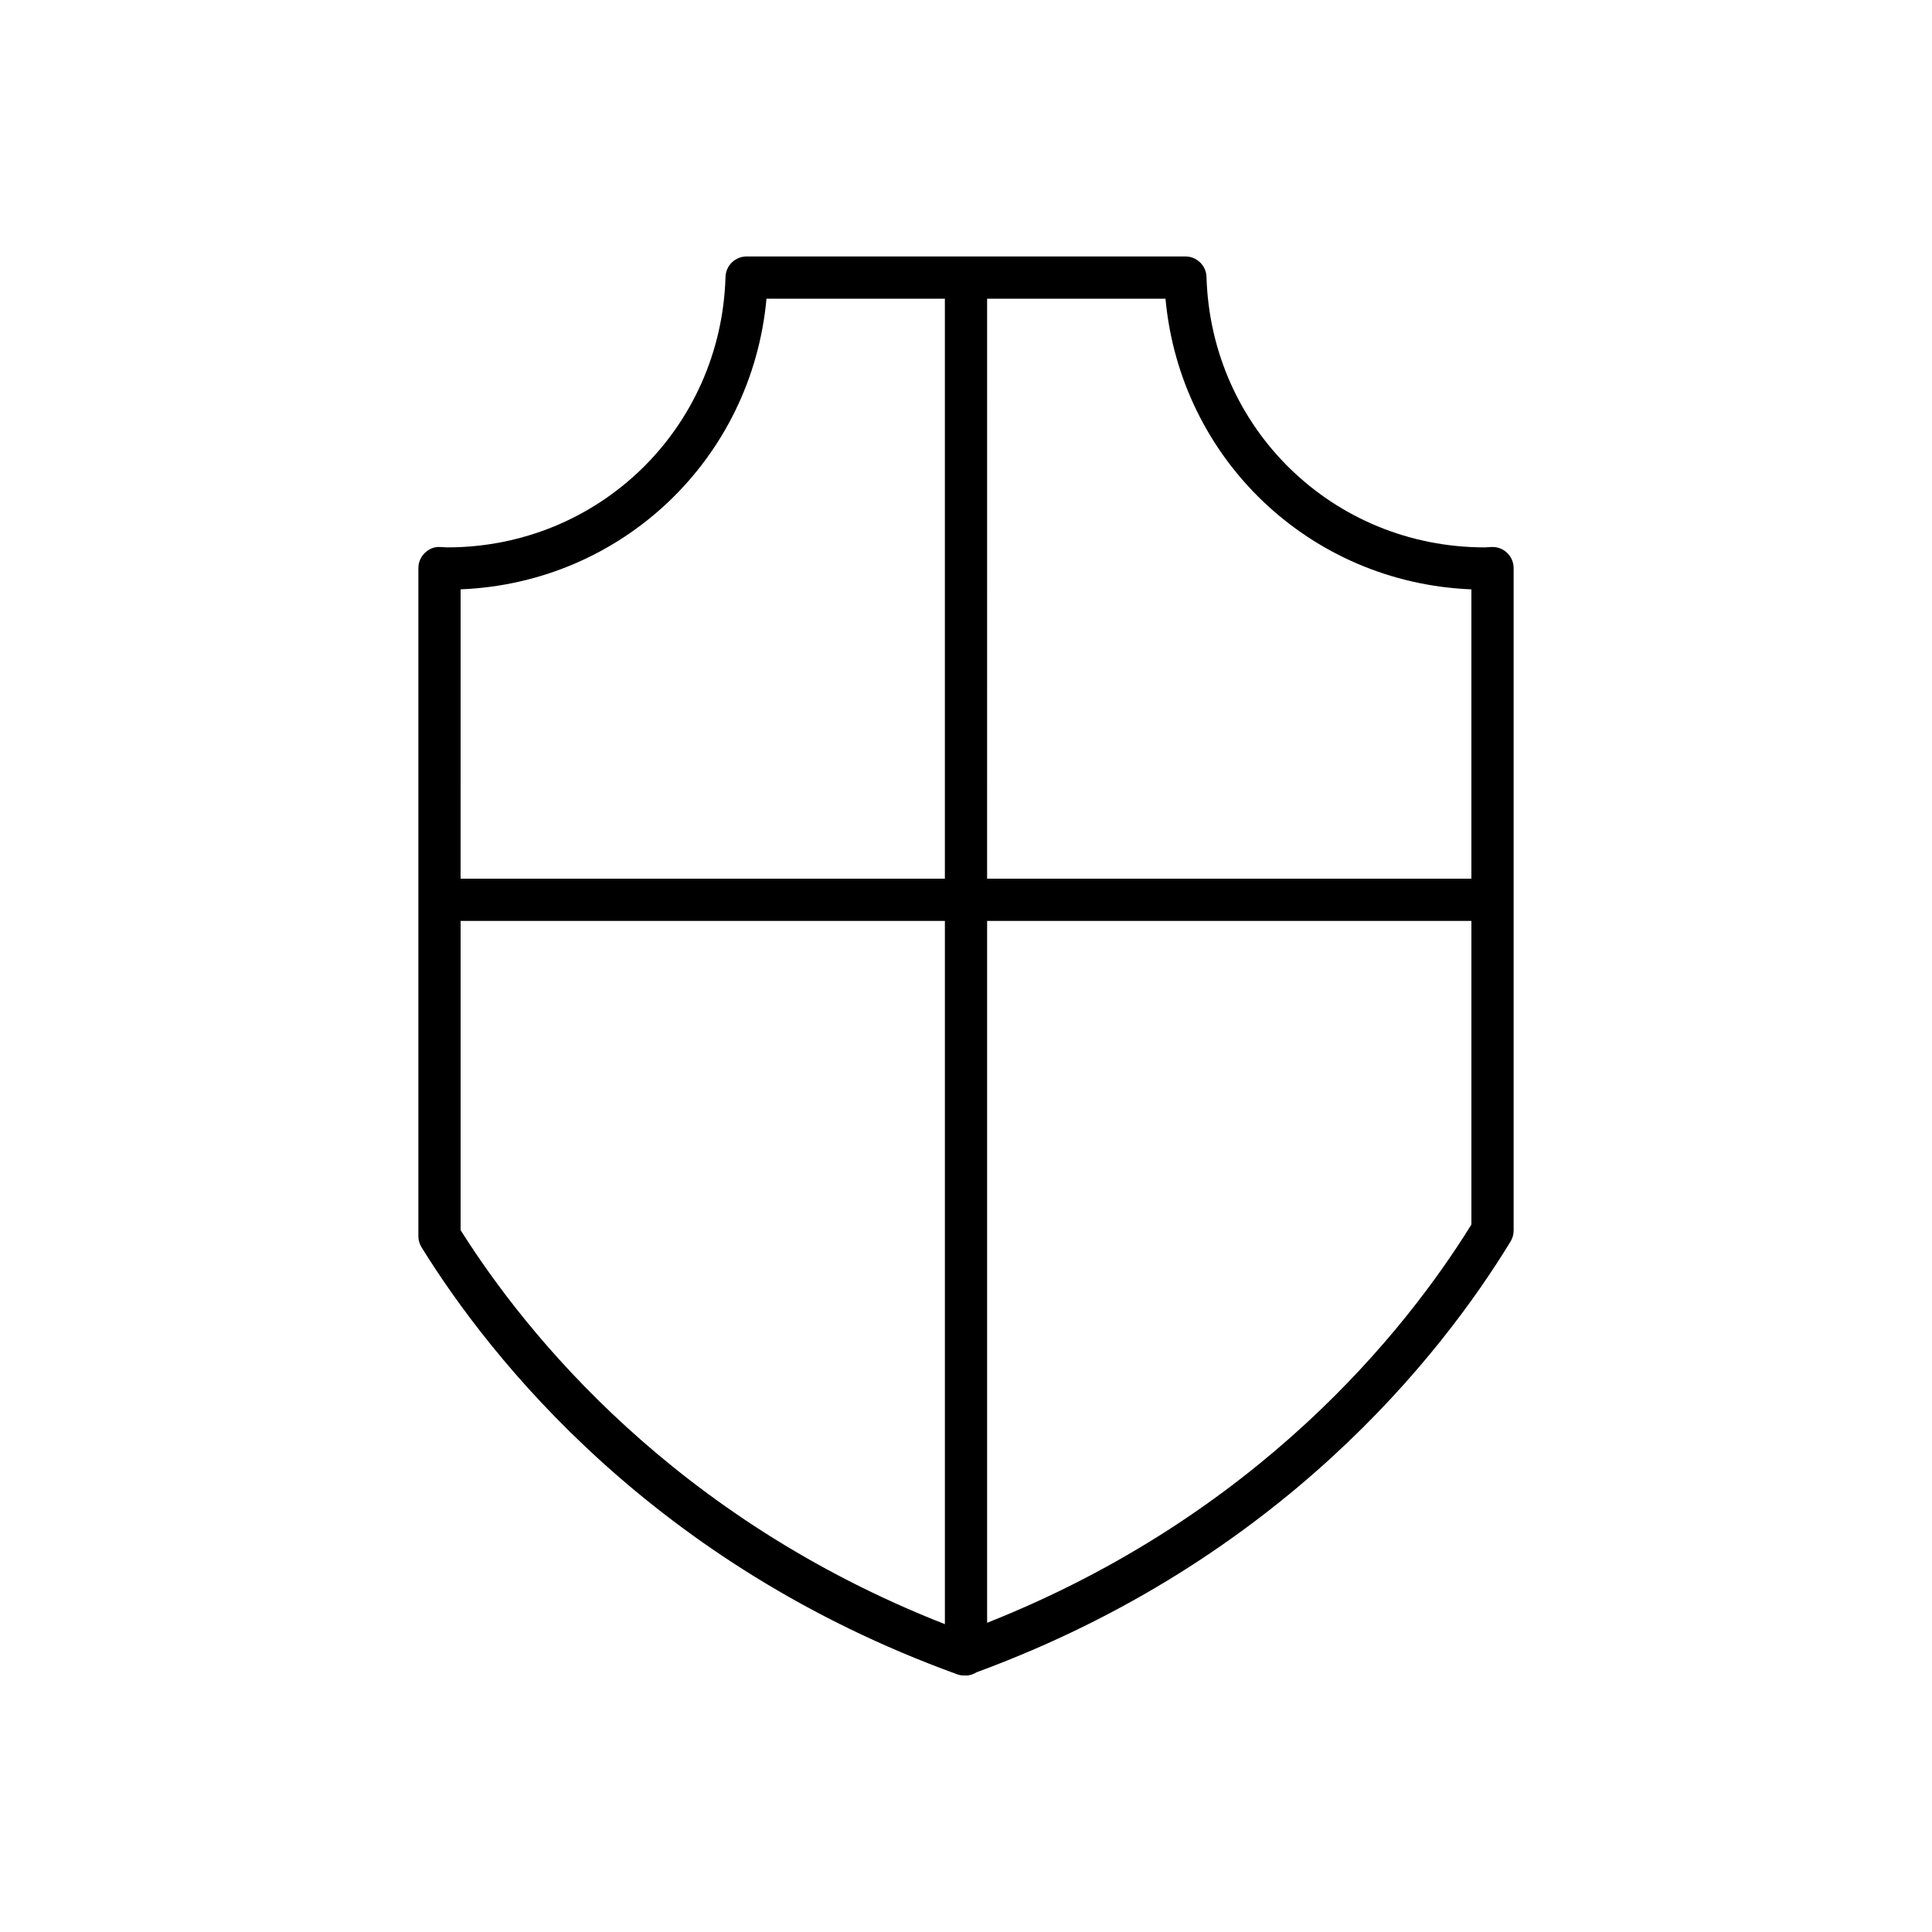
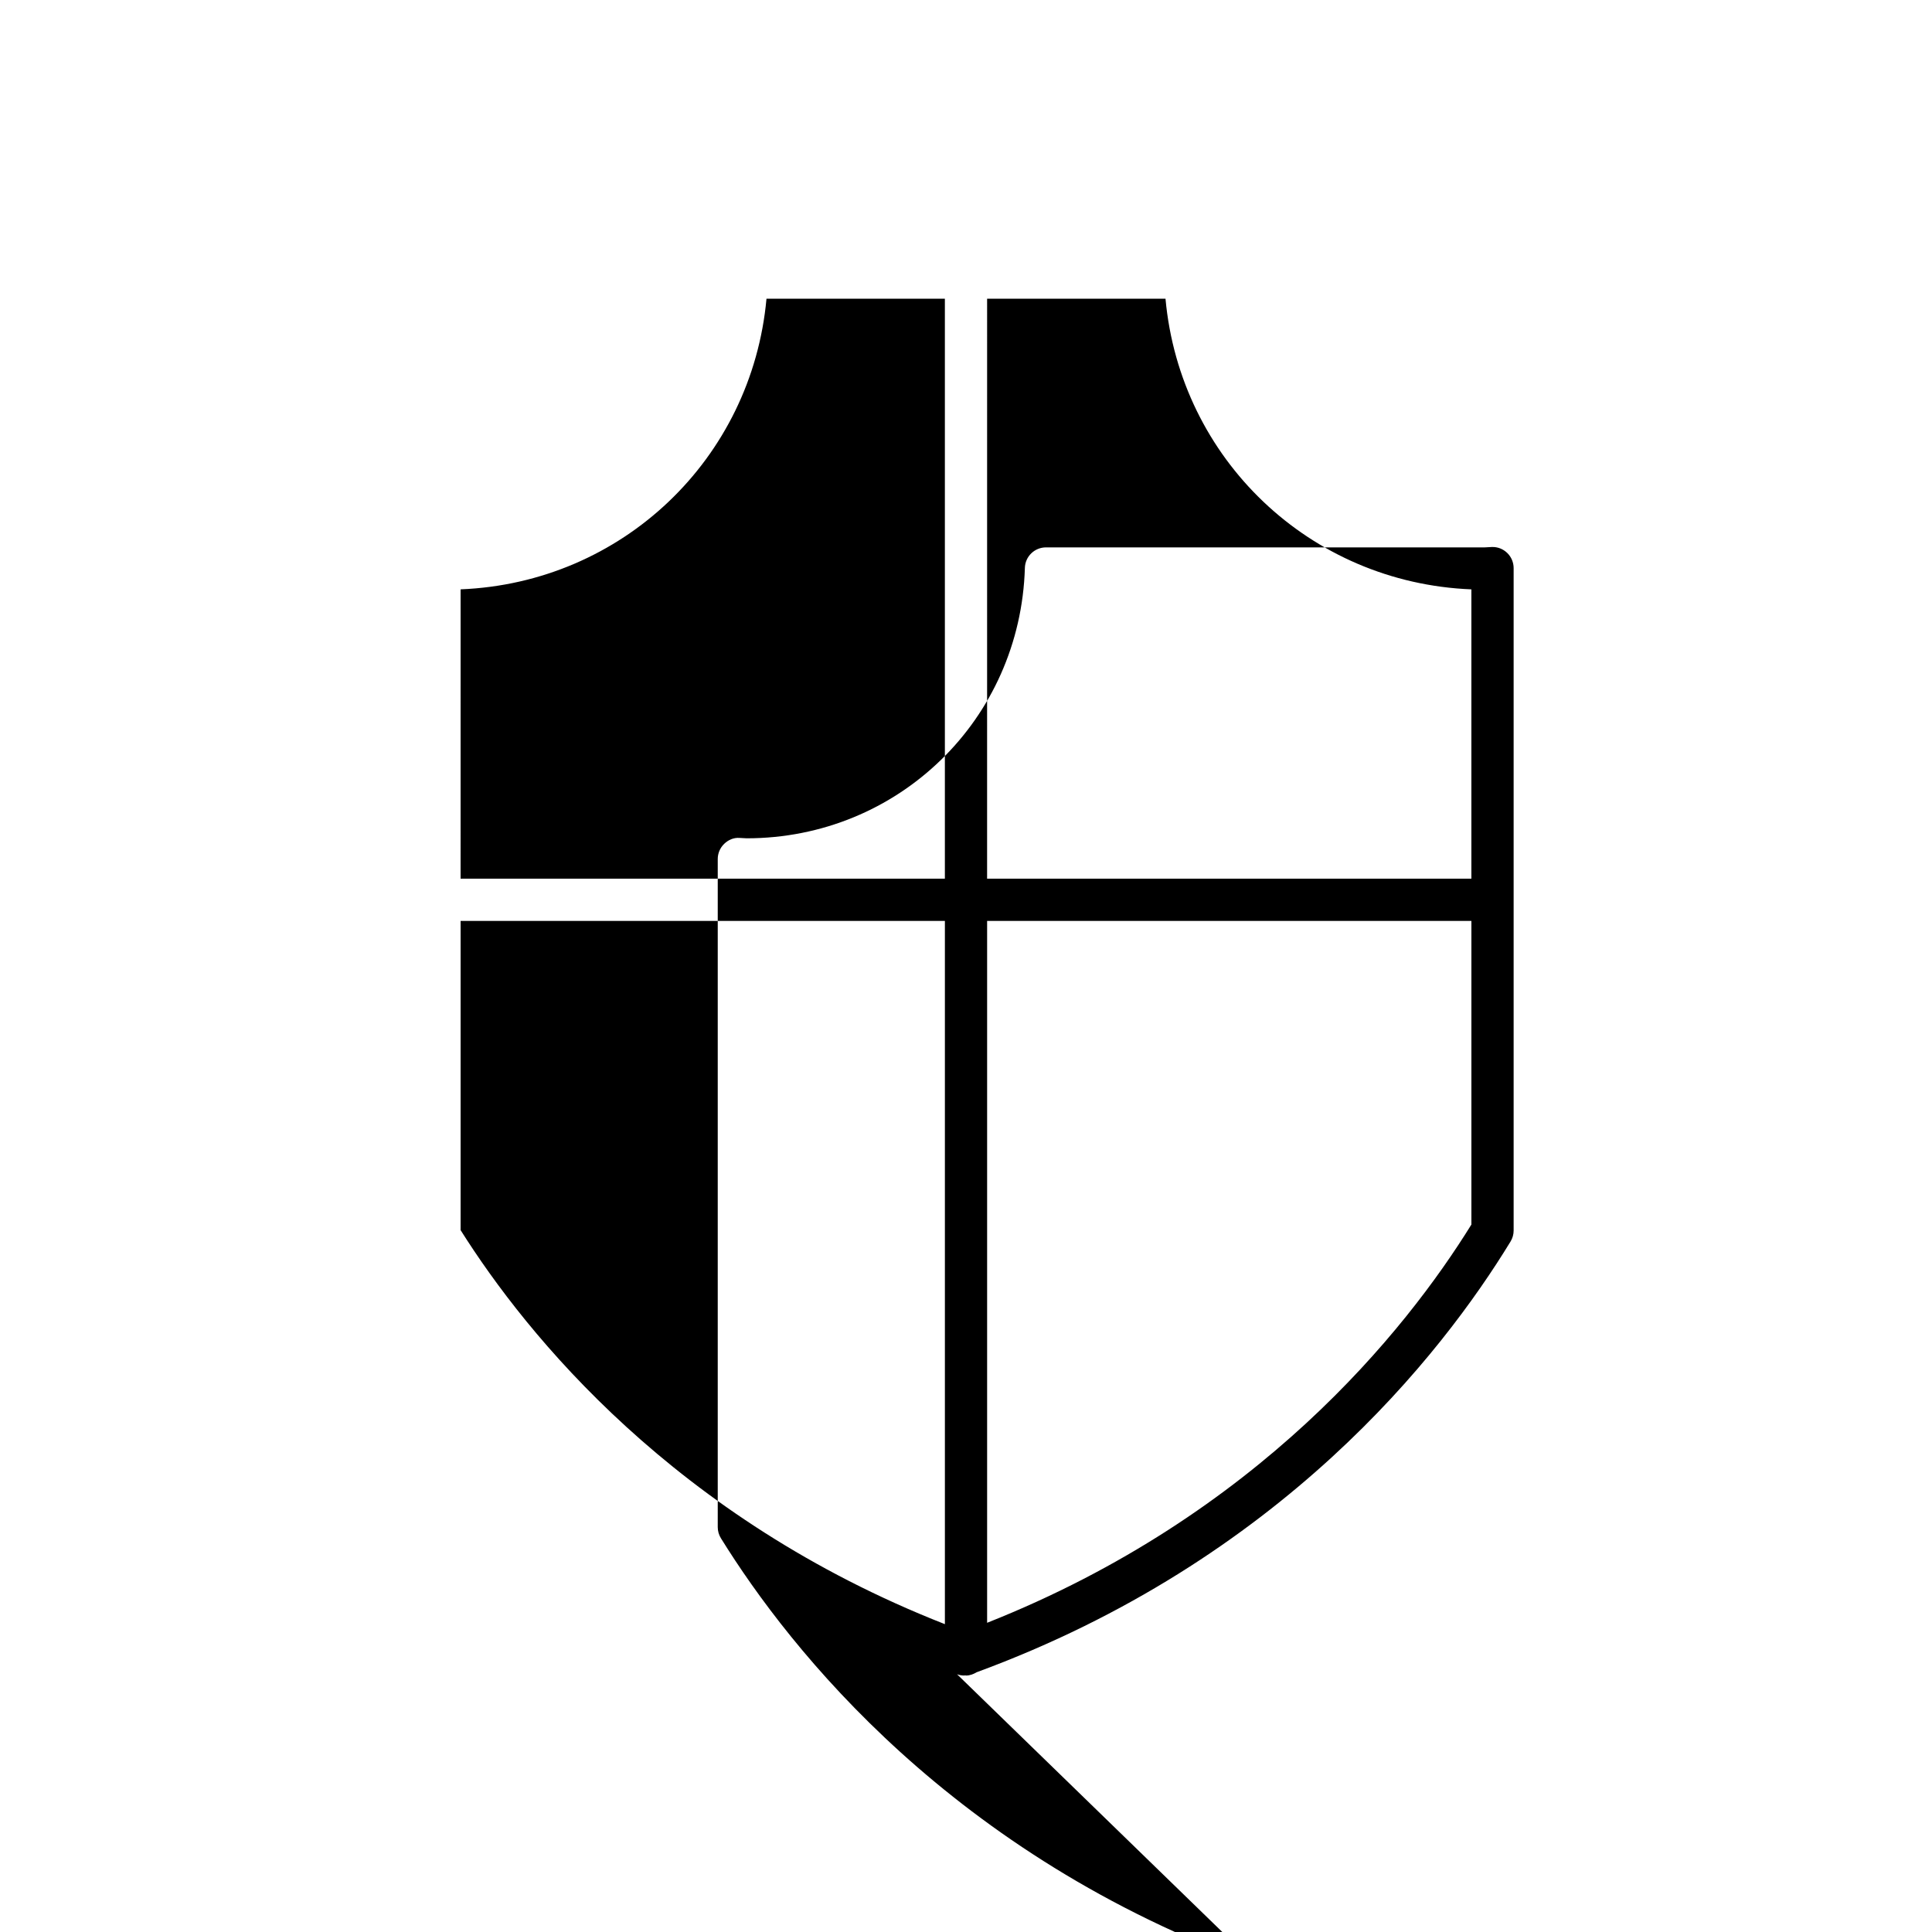
<svg xmlns="http://www.w3.org/2000/svg" fill="#000000" width="800px" height="800px" version="1.1" viewBox="144 144 512 512">
-   <path d="m397.63 587.7c0.617 0.223 1.262 0.332 1.906 0.332 0.082 0 0.16-0.039 0.246-0.043 0.074 0.004 0.137 0.047 0.215 0.047 1.051 0 1.977-0.367 2.812-0.867 80.523-29.621 123.2-84.152 141.5-114.15 0.535-0.879 0.82-1.887 0.82-2.914v-175.55c0-1.512-0.613-2.961-1.695-4.012-1.082-1.051-2.527-1.633-4.059-1.582l-1.898 0.102c-40.168 0-72.559-31.477-73.742-71.664-0.086-3.027-2.566-5.434-5.594-5.434h-116.28c-3.027 0-5.508 2.406-5.594 5.434-1.184 40.188-33.578 71.664-73.742 71.664l-1.898-0.102c-1.535-0.117-2.977 0.531-4.059 1.582-1.082 1.051-1.695 2.5-1.695 4.012v177.05c0 1.043 0.293 2.062 0.844 2.953 18.441 29.734 61.406 83.973 141.92 113.14zm7.965-364.54h47.273c3.891 42.488 38.258 75.305 81.062 77.027v76.672l-128.34-0.004zm0 164.89h128.34v80.469c-17.438 28.141-56.48 77.055-128.34 105.54zm-139.53-87.867c42.805-1.723 77.172-34.539 81.062-77.027l47.273 0.004v153.7h-128.34zm0 87.867h128.34v186.37c-71.586-28.094-110.79-76.566-128.34-104.42z" />
+   <path d="m397.63 587.7c0.617 0.223 1.262 0.332 1.906 0.332 0.082 0 0.16-0.039 0.246-0.043 0.074 0.004 0.137 0.047 0.215 0.047 1.051 0 1.977-0.367 2.812-0.867 80.523-29.621 123.2-84.152 141.5-114.15 0.535-0.879 0.82-1.887 0.82-2.914v-175.55c0-1.512-0.613-2.961-1.695-4.012-1.082-1.051-2.527-1.633-4.059-1.582l-1.898 0.102h-116.28c-3.027 0-5.508 2.406-5.594 5.434-1.184 40.188-33.578 71.664-73.742 71.664l-1.898-0.102c-1.535-0.117-2.977 0.531-4.059 1.582-1.082 1.051-1.695 2.5-1.695 4.012v177.05c0 1.043 0.293 2.062 0.844 2.953 18.441 29.734 61.406 83.973 141.92 113.14zm7.965-364.54h47.273c3.891 42.488 38.258 75.305 81.062 77.027v76.672l-128.34-0.004zm0 164.89h128.34v80.469c-17.438 28.141-56.48 77.055-128.34 105.54zm-139.53-87.867c42.805-1.723 77.172-34.539 81.062-77.027l47.273 0.004v153.7h-128.34zm0 87.867h128.34v186.37c-71.586-28.094-110.79-76.566-128.34-104.42z" />
</svg>